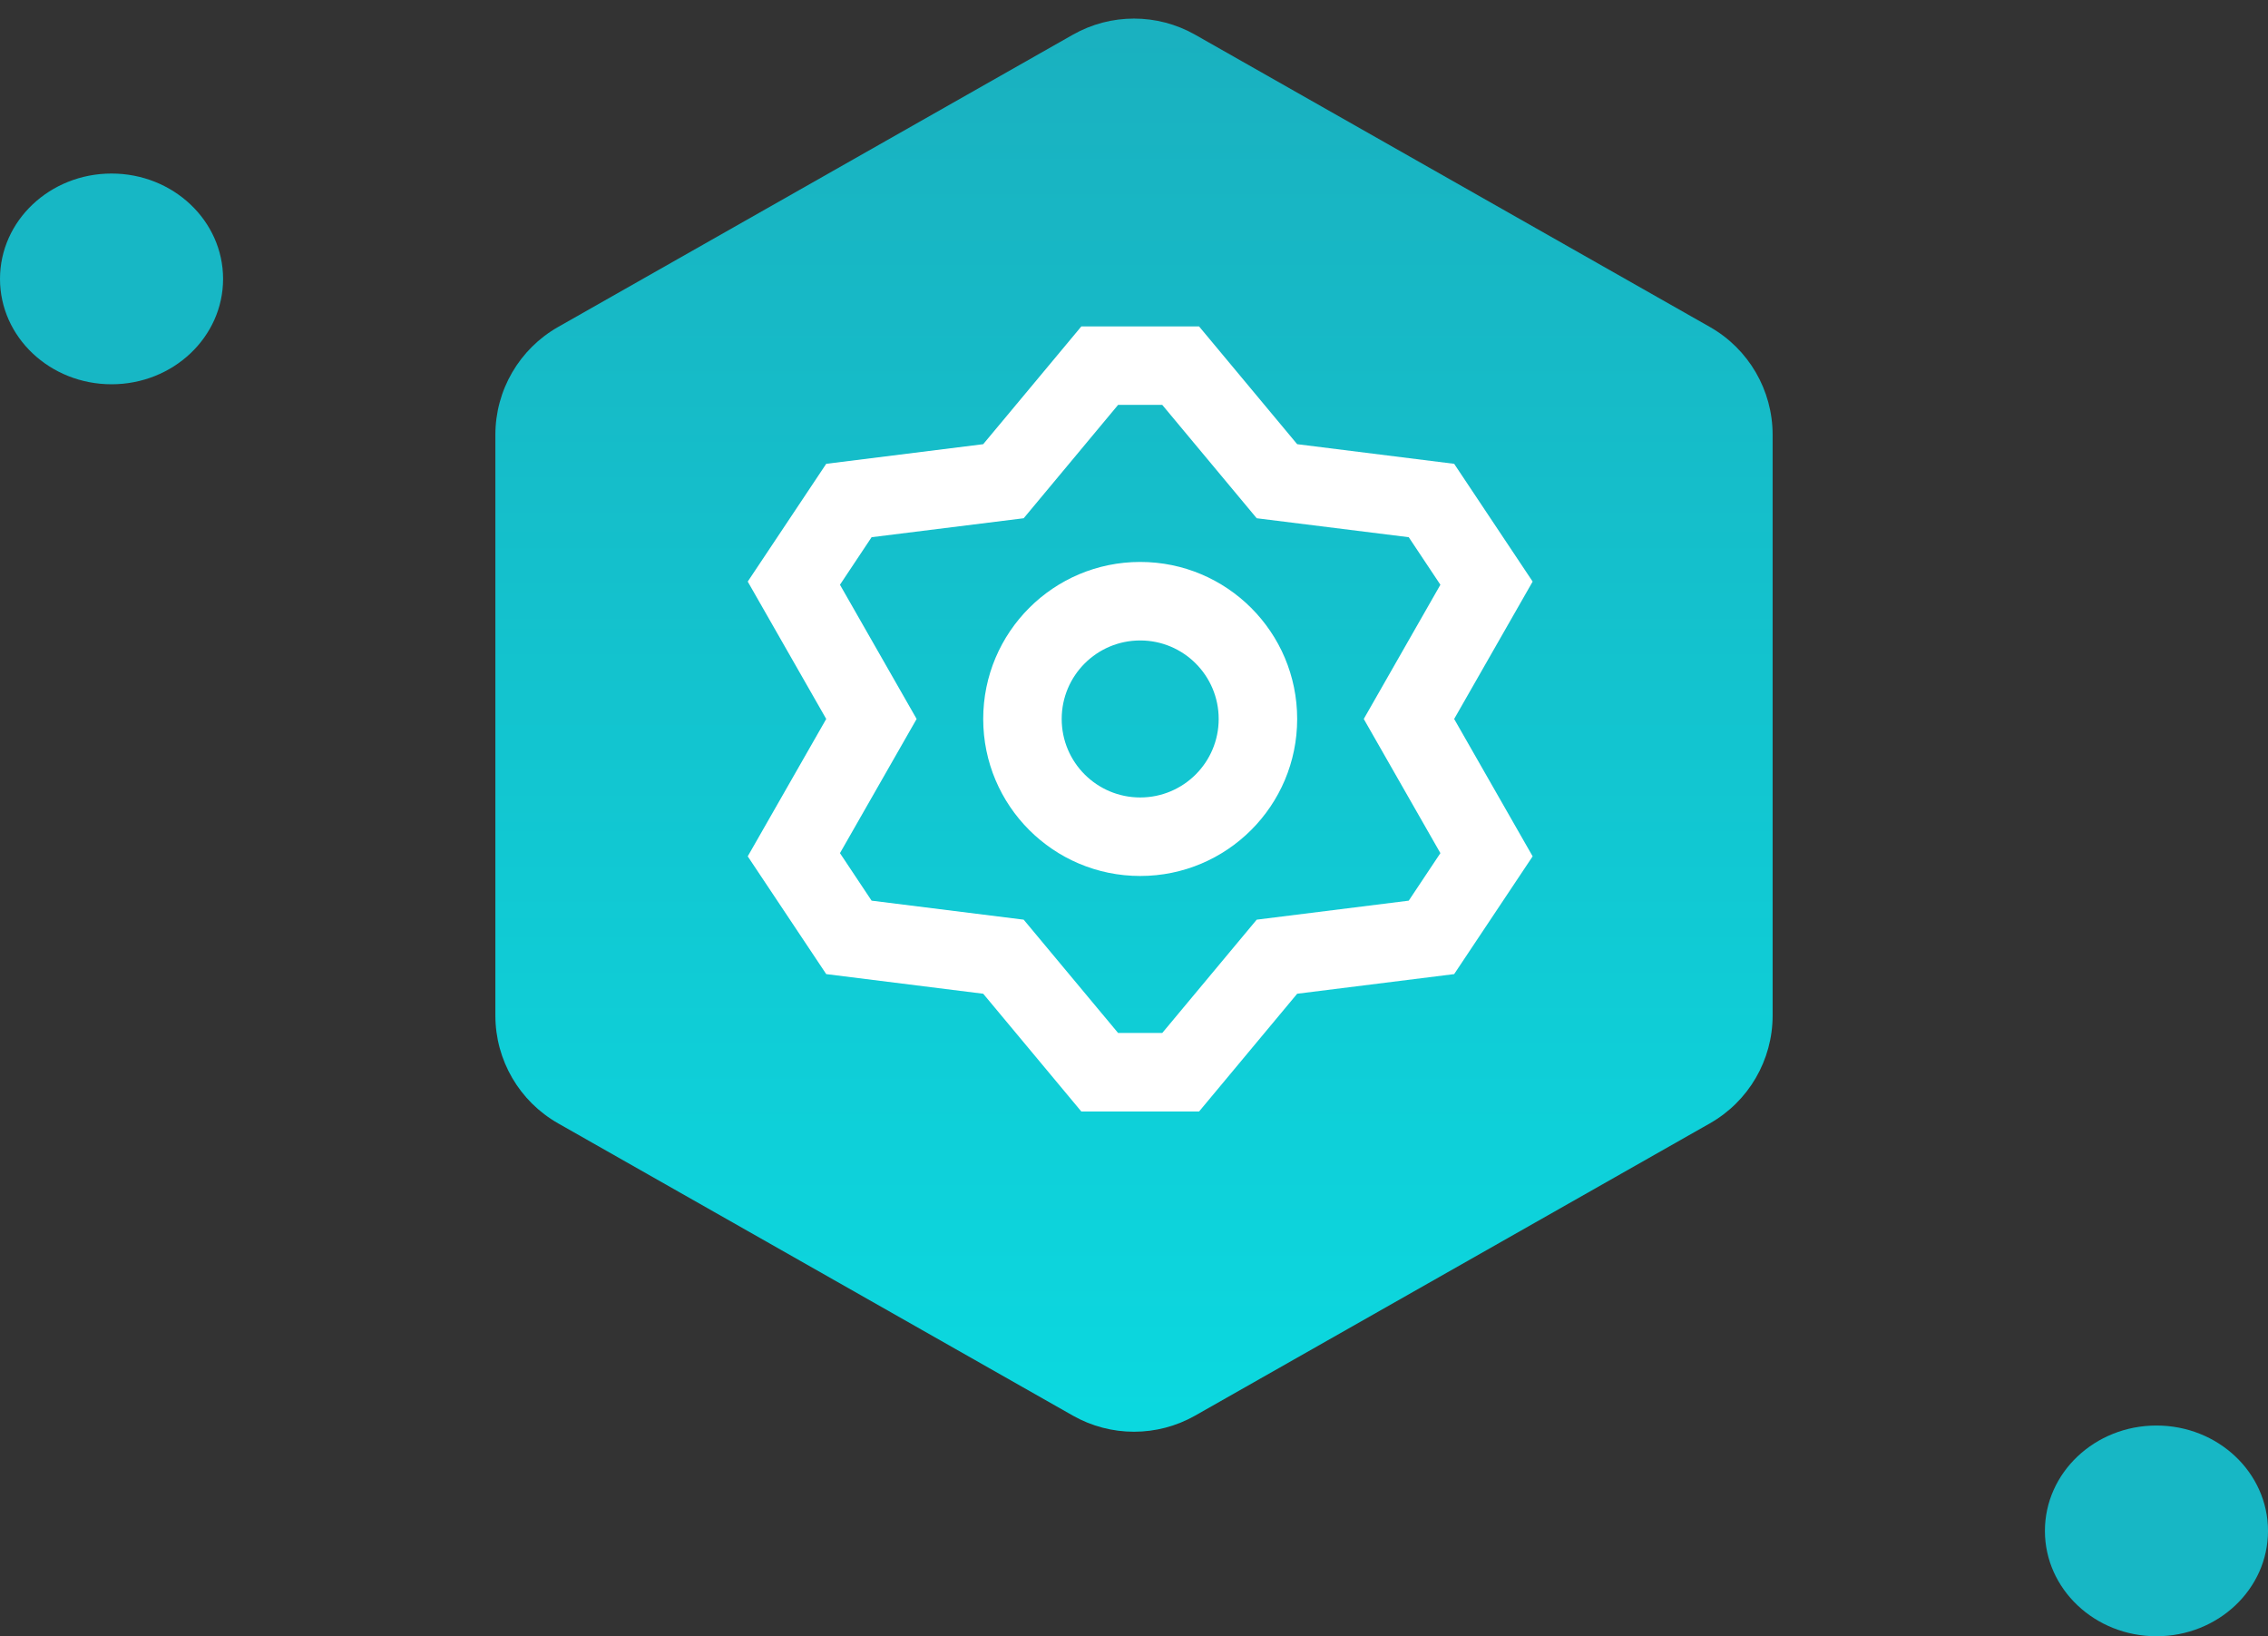
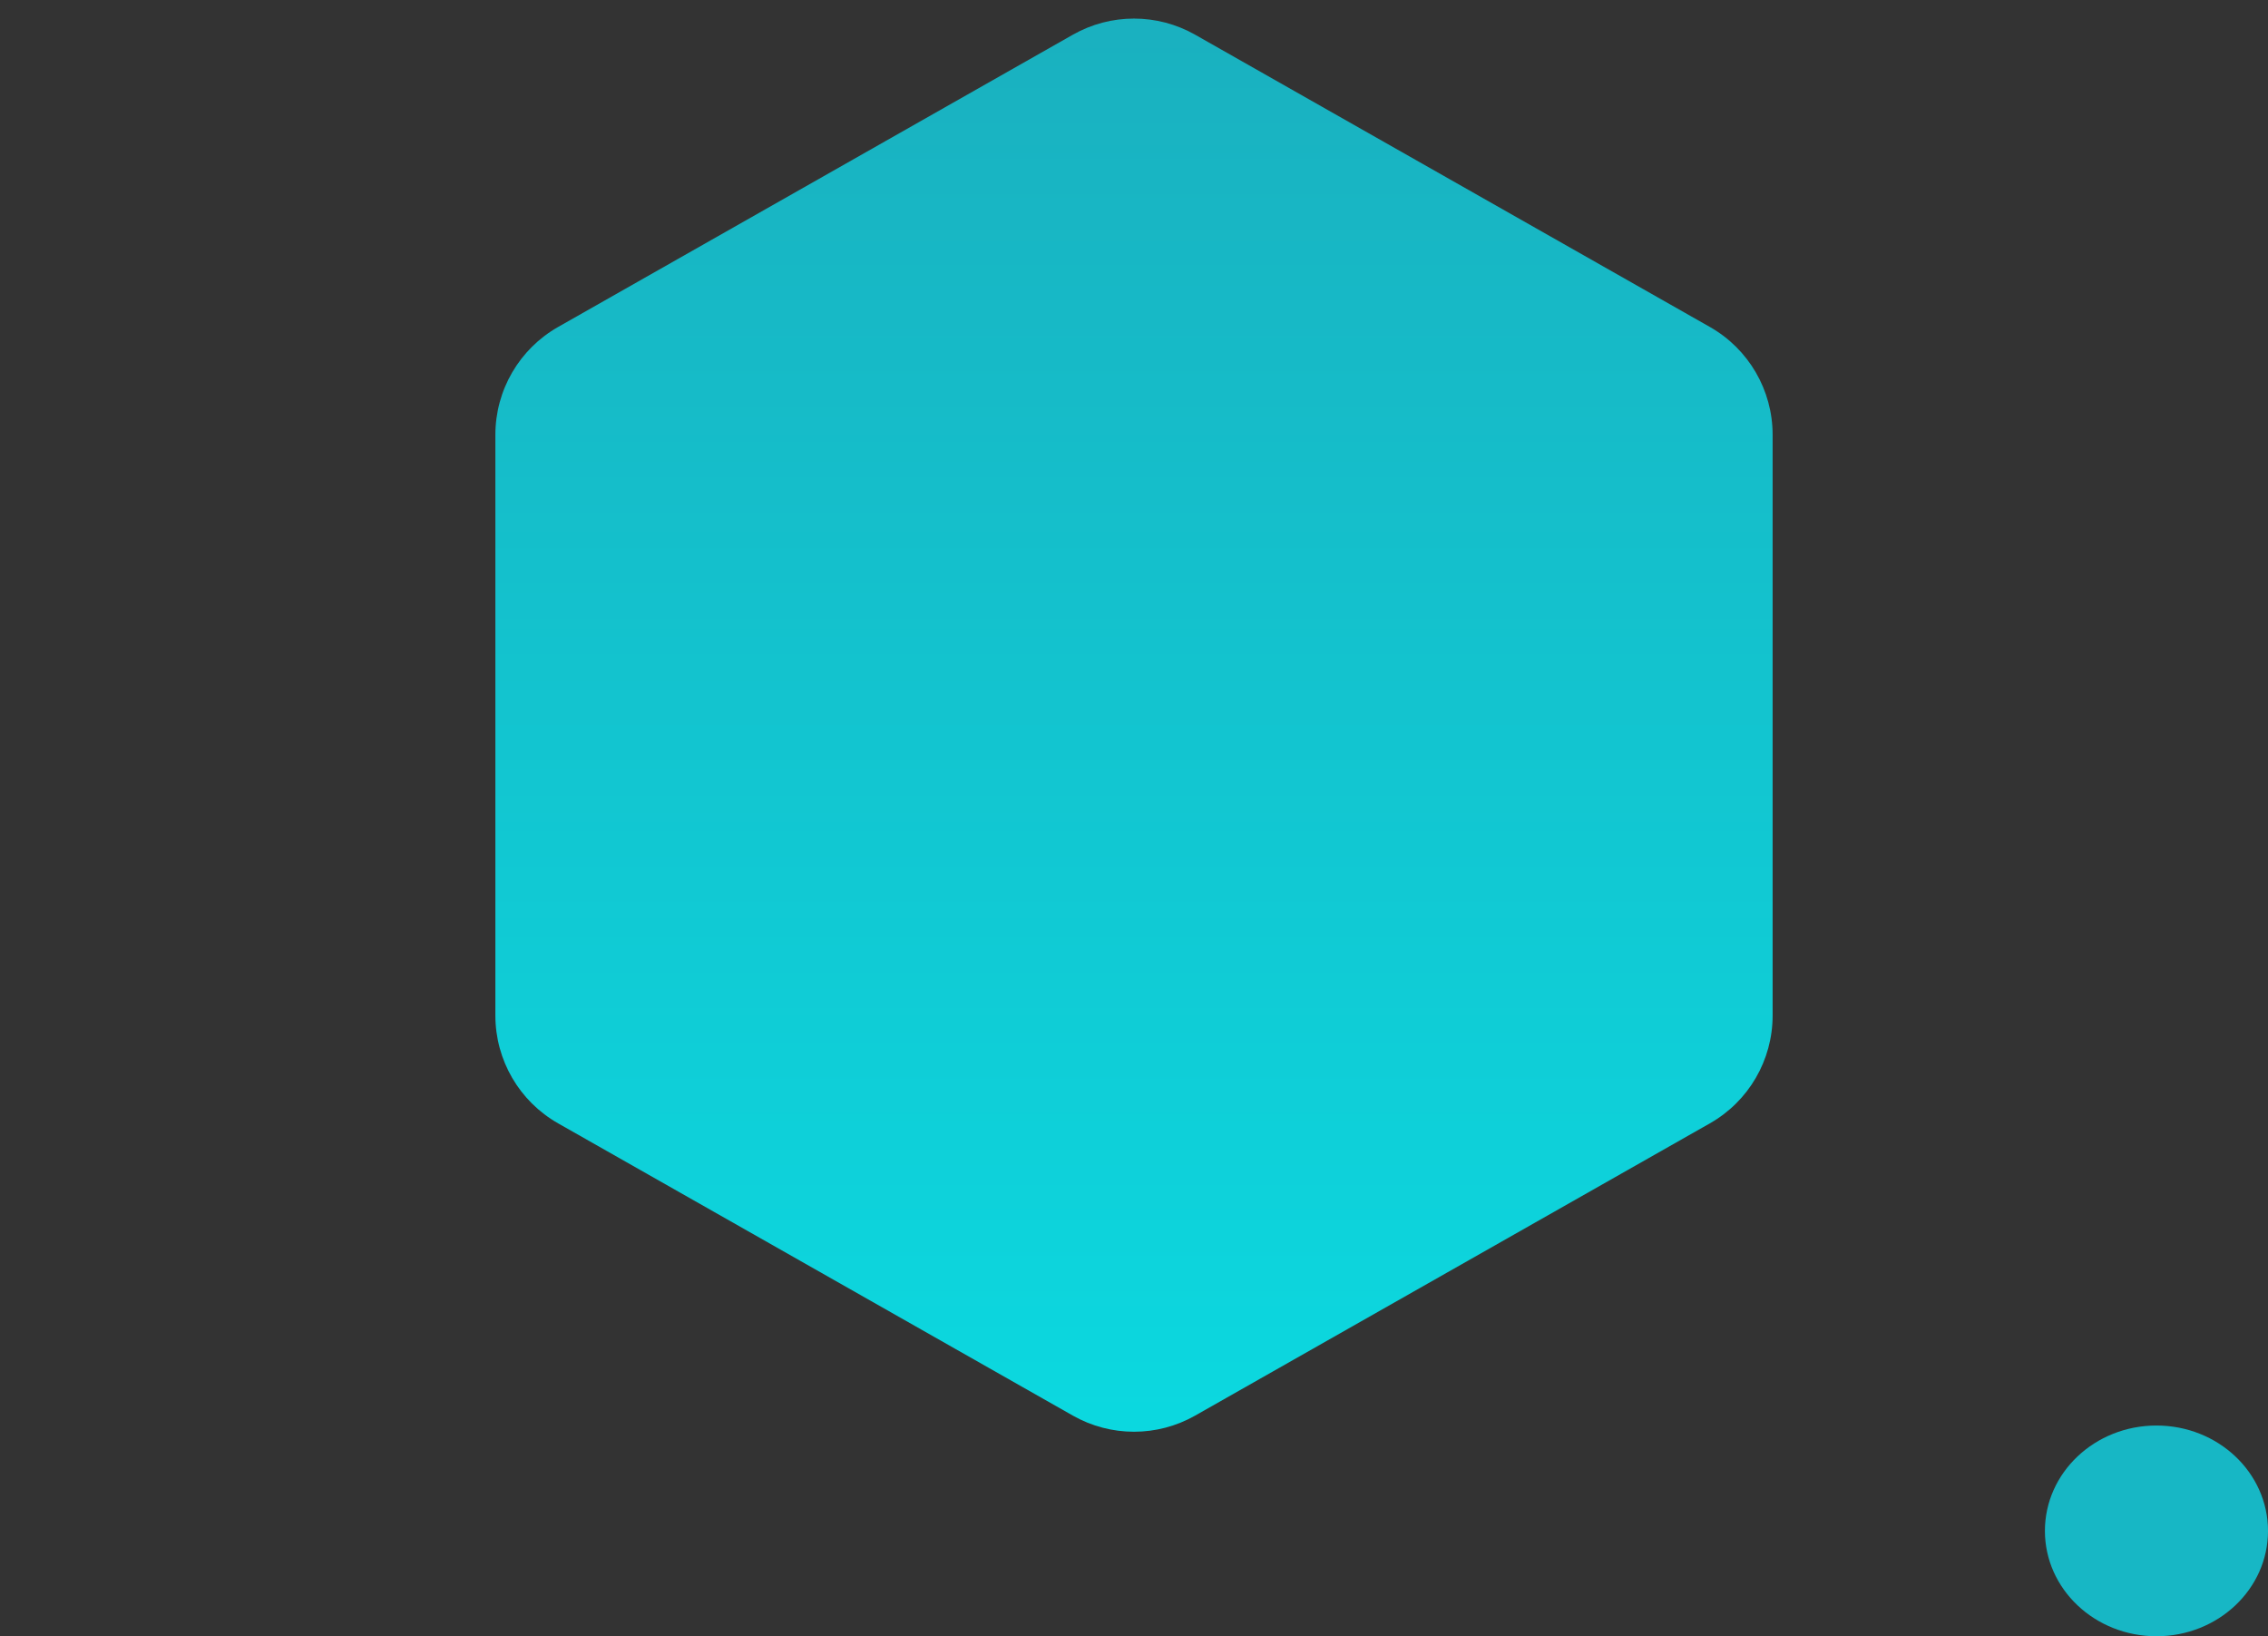
<svg xmlns="http://www.w3.org/2000/svg" width="183" height="132" viewBox="0 0 183 132" fill="none">
  <rect x="0" y="0" width="183" height="132" fill="#333333" stroke="none" />
  <path d="M86.563 2.802C89.625 1.064 93.375 1.064 96.437 2.802L137.965 26.376C141.095 28.152 143.029 31.474 143.029 35.072V81.928C143.029 85.526 141.095 88.848 137.965 90.624L96.437 114.198C93.375 115.936 89.625 115.936 86.563 114.198L45.035 90.624C41.905 88.848 39.971 85.526 39.971 81.928V35.072C39.971 31.474 41.905 28.152 45.035 26.376L86.563 2.802Z" fill="url(#paint0_linear_35_272)" />
-   <ellipse cx="9" cy="22.5" rx="9" ry="8.5" fill="#17B7C5" />
  <ellipse cx="174" cy="123.5" rx="9" ry="8.5" fill="#17B7C5" />
-   <path fill-rule="evenodd" clip-rule="evenodd" d="M96.75 26.333L104.666 35.833L117.333 37.417L123.666 46.917L117.333 58L123.666 69.083L117.333 78.583L104.666 80.167L96.75 89.667H87.25L79.333 80.167L66.666 78.583L60.333 69.083L66.666 58L60.333 46.917L66.666 37.417L79.333 35.833L87.25 26.333H96.75ZM93.779 32.663H90.217L82.599 41.808L70.327 43.338L67.775 47.173L73.961 58L67.775 68.824L70.327 72.658L82.599 74.192L90.214 83.33H93.782L101.401 74.192L113.669 72.658L116.222 68.824L110.039 58L116.222 47.173L113.669 43.338L101.401 41.808L93.779 32.663ZM92 45.333C98.995 45.333 104.666 51.004 104.666 58C104.666 64.996 98.995 70.667 92 70.667C85.004 70.667 79.333 64.996 79.333 58C79.333 51.004 85.004 45.333 92 45.333ZM92 51.667C88.502 51.667 85.666 54.502 85.666 58C85.666 61.498 88.502 64.333 92 64.333C95.498 64.333 98.333 61.498 98.333 58C98.333 54.502 95.498 51.667 92 51.667Z" fill="white" />
  <defs>
    <linearGradient id="paint0_linear_35_272" x1="91.5" y1="0" x2="91.5" y2="117" gradientUnits="userSpaceOnUse">
      <stop stop-color="#1AB0BF" />
      <stop offset="1" stop-color="#0BD9E0" />
    </linearGradient>
  </defs>
</svg>